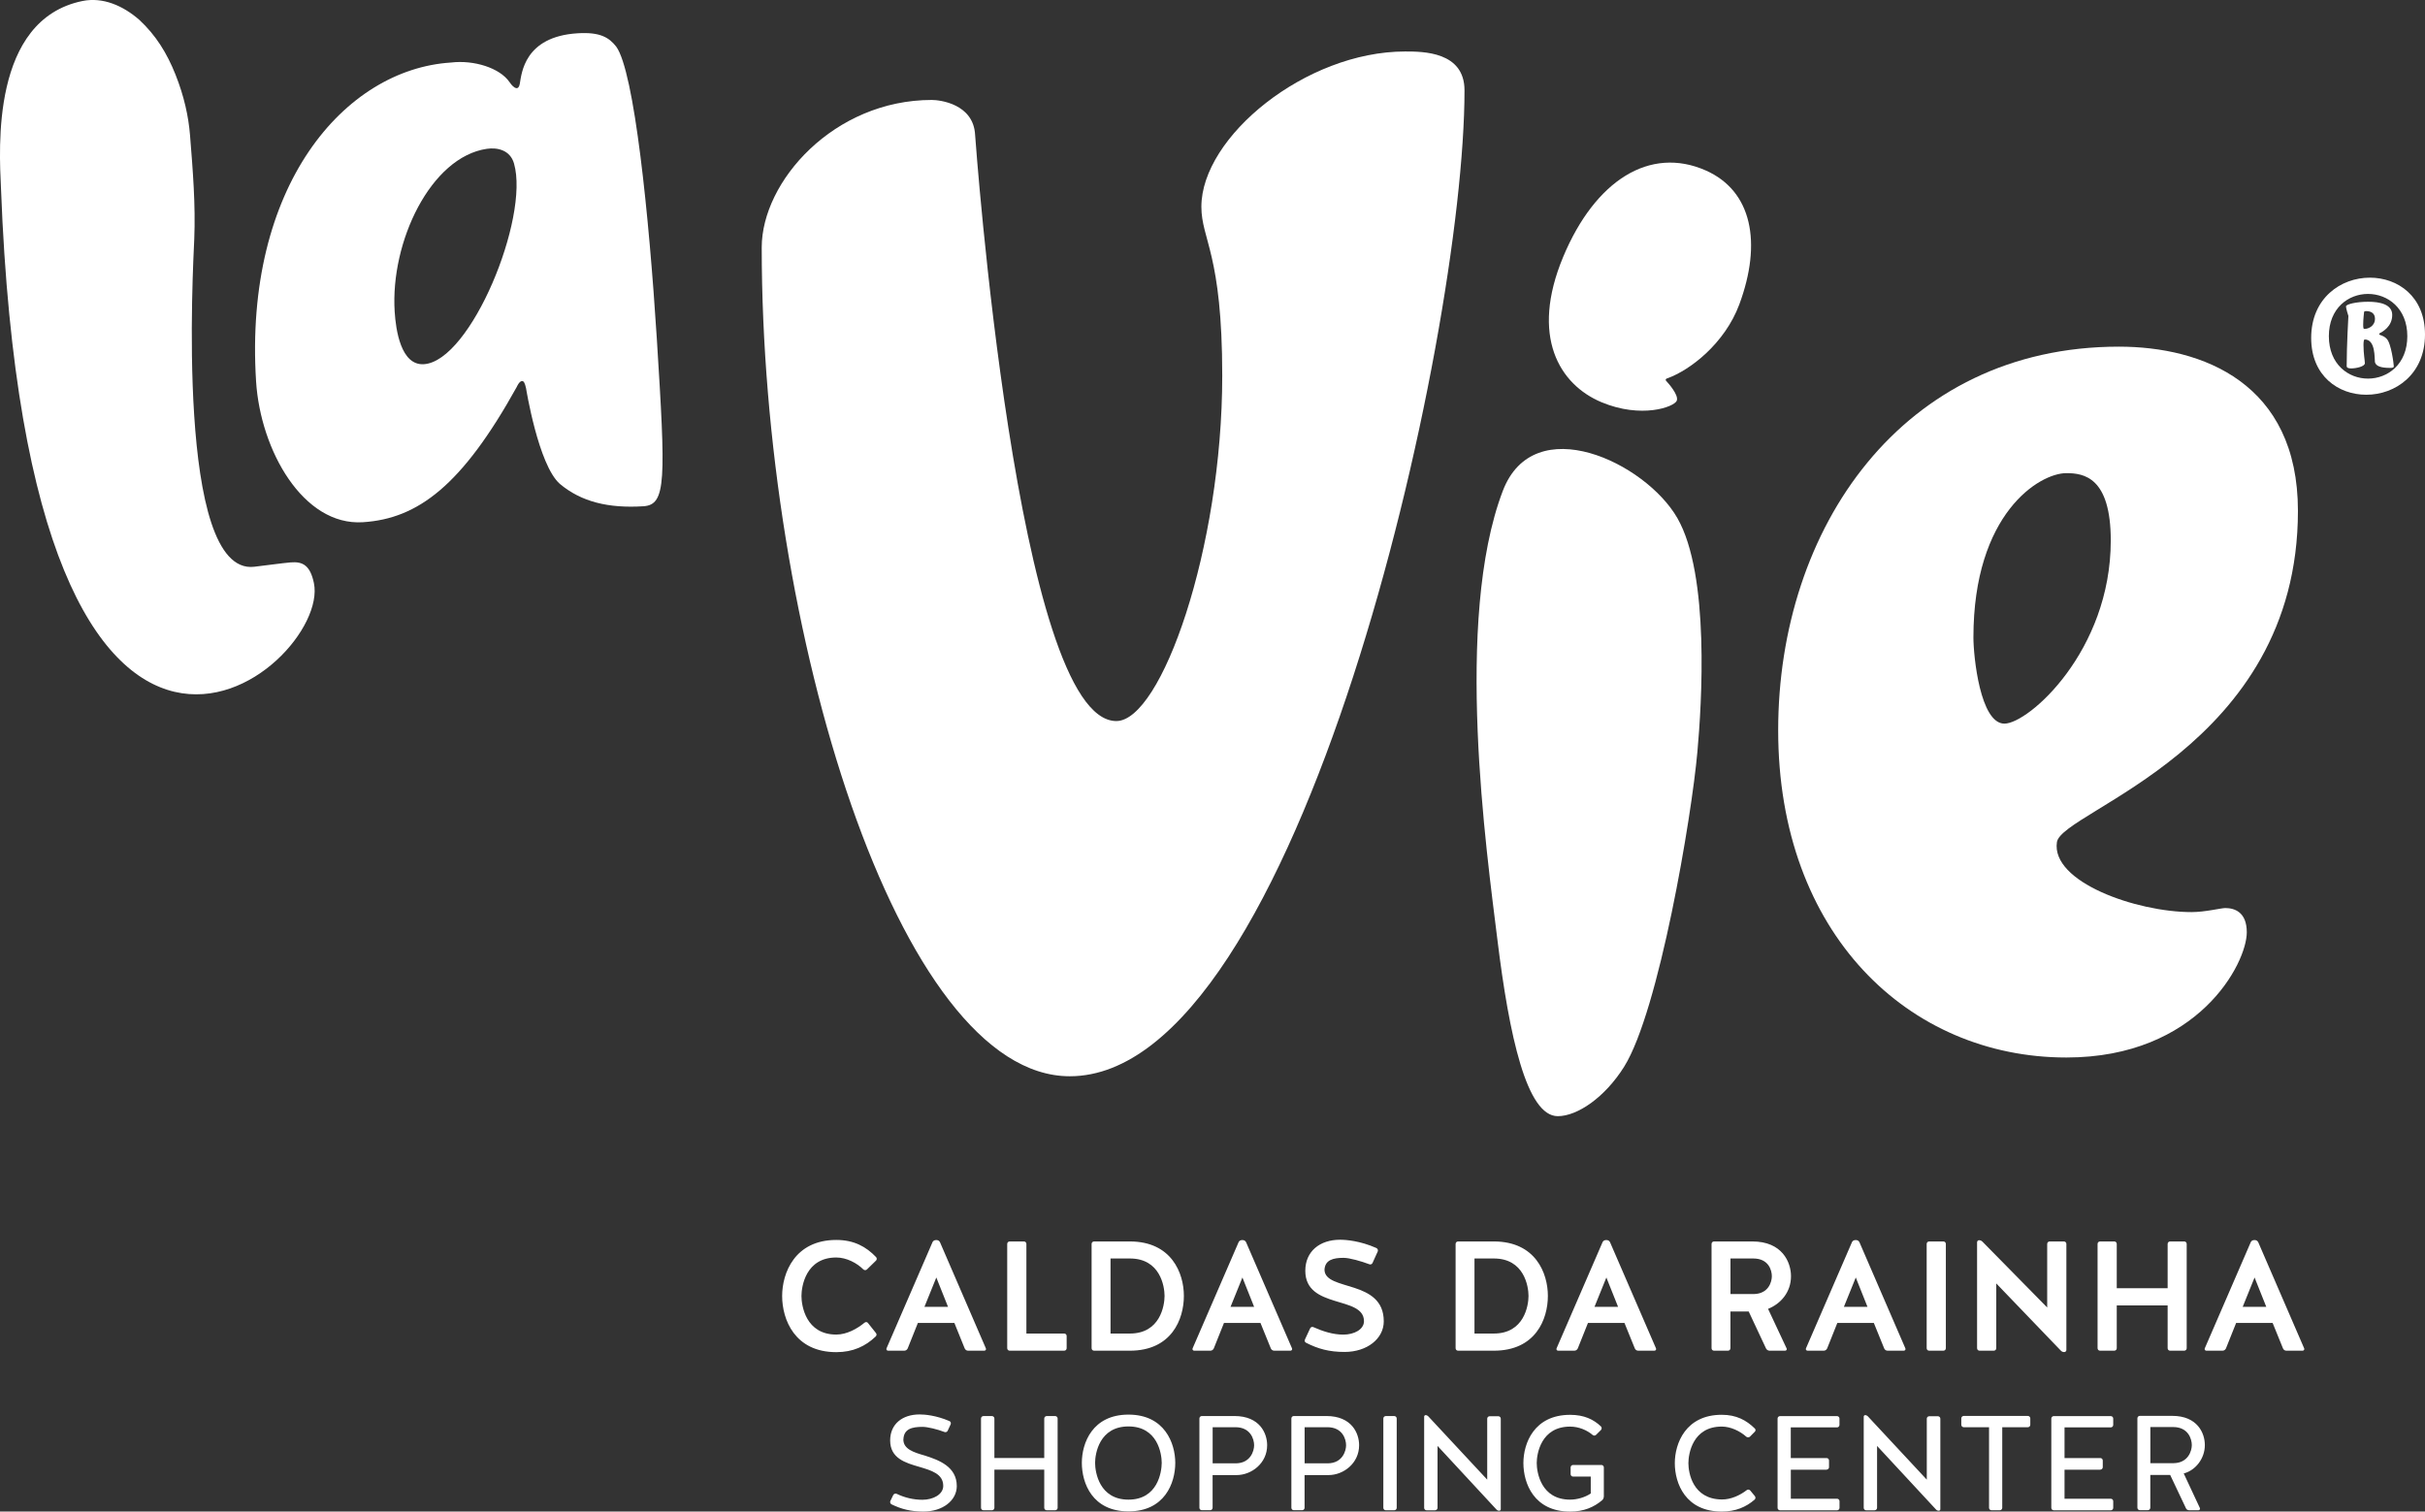
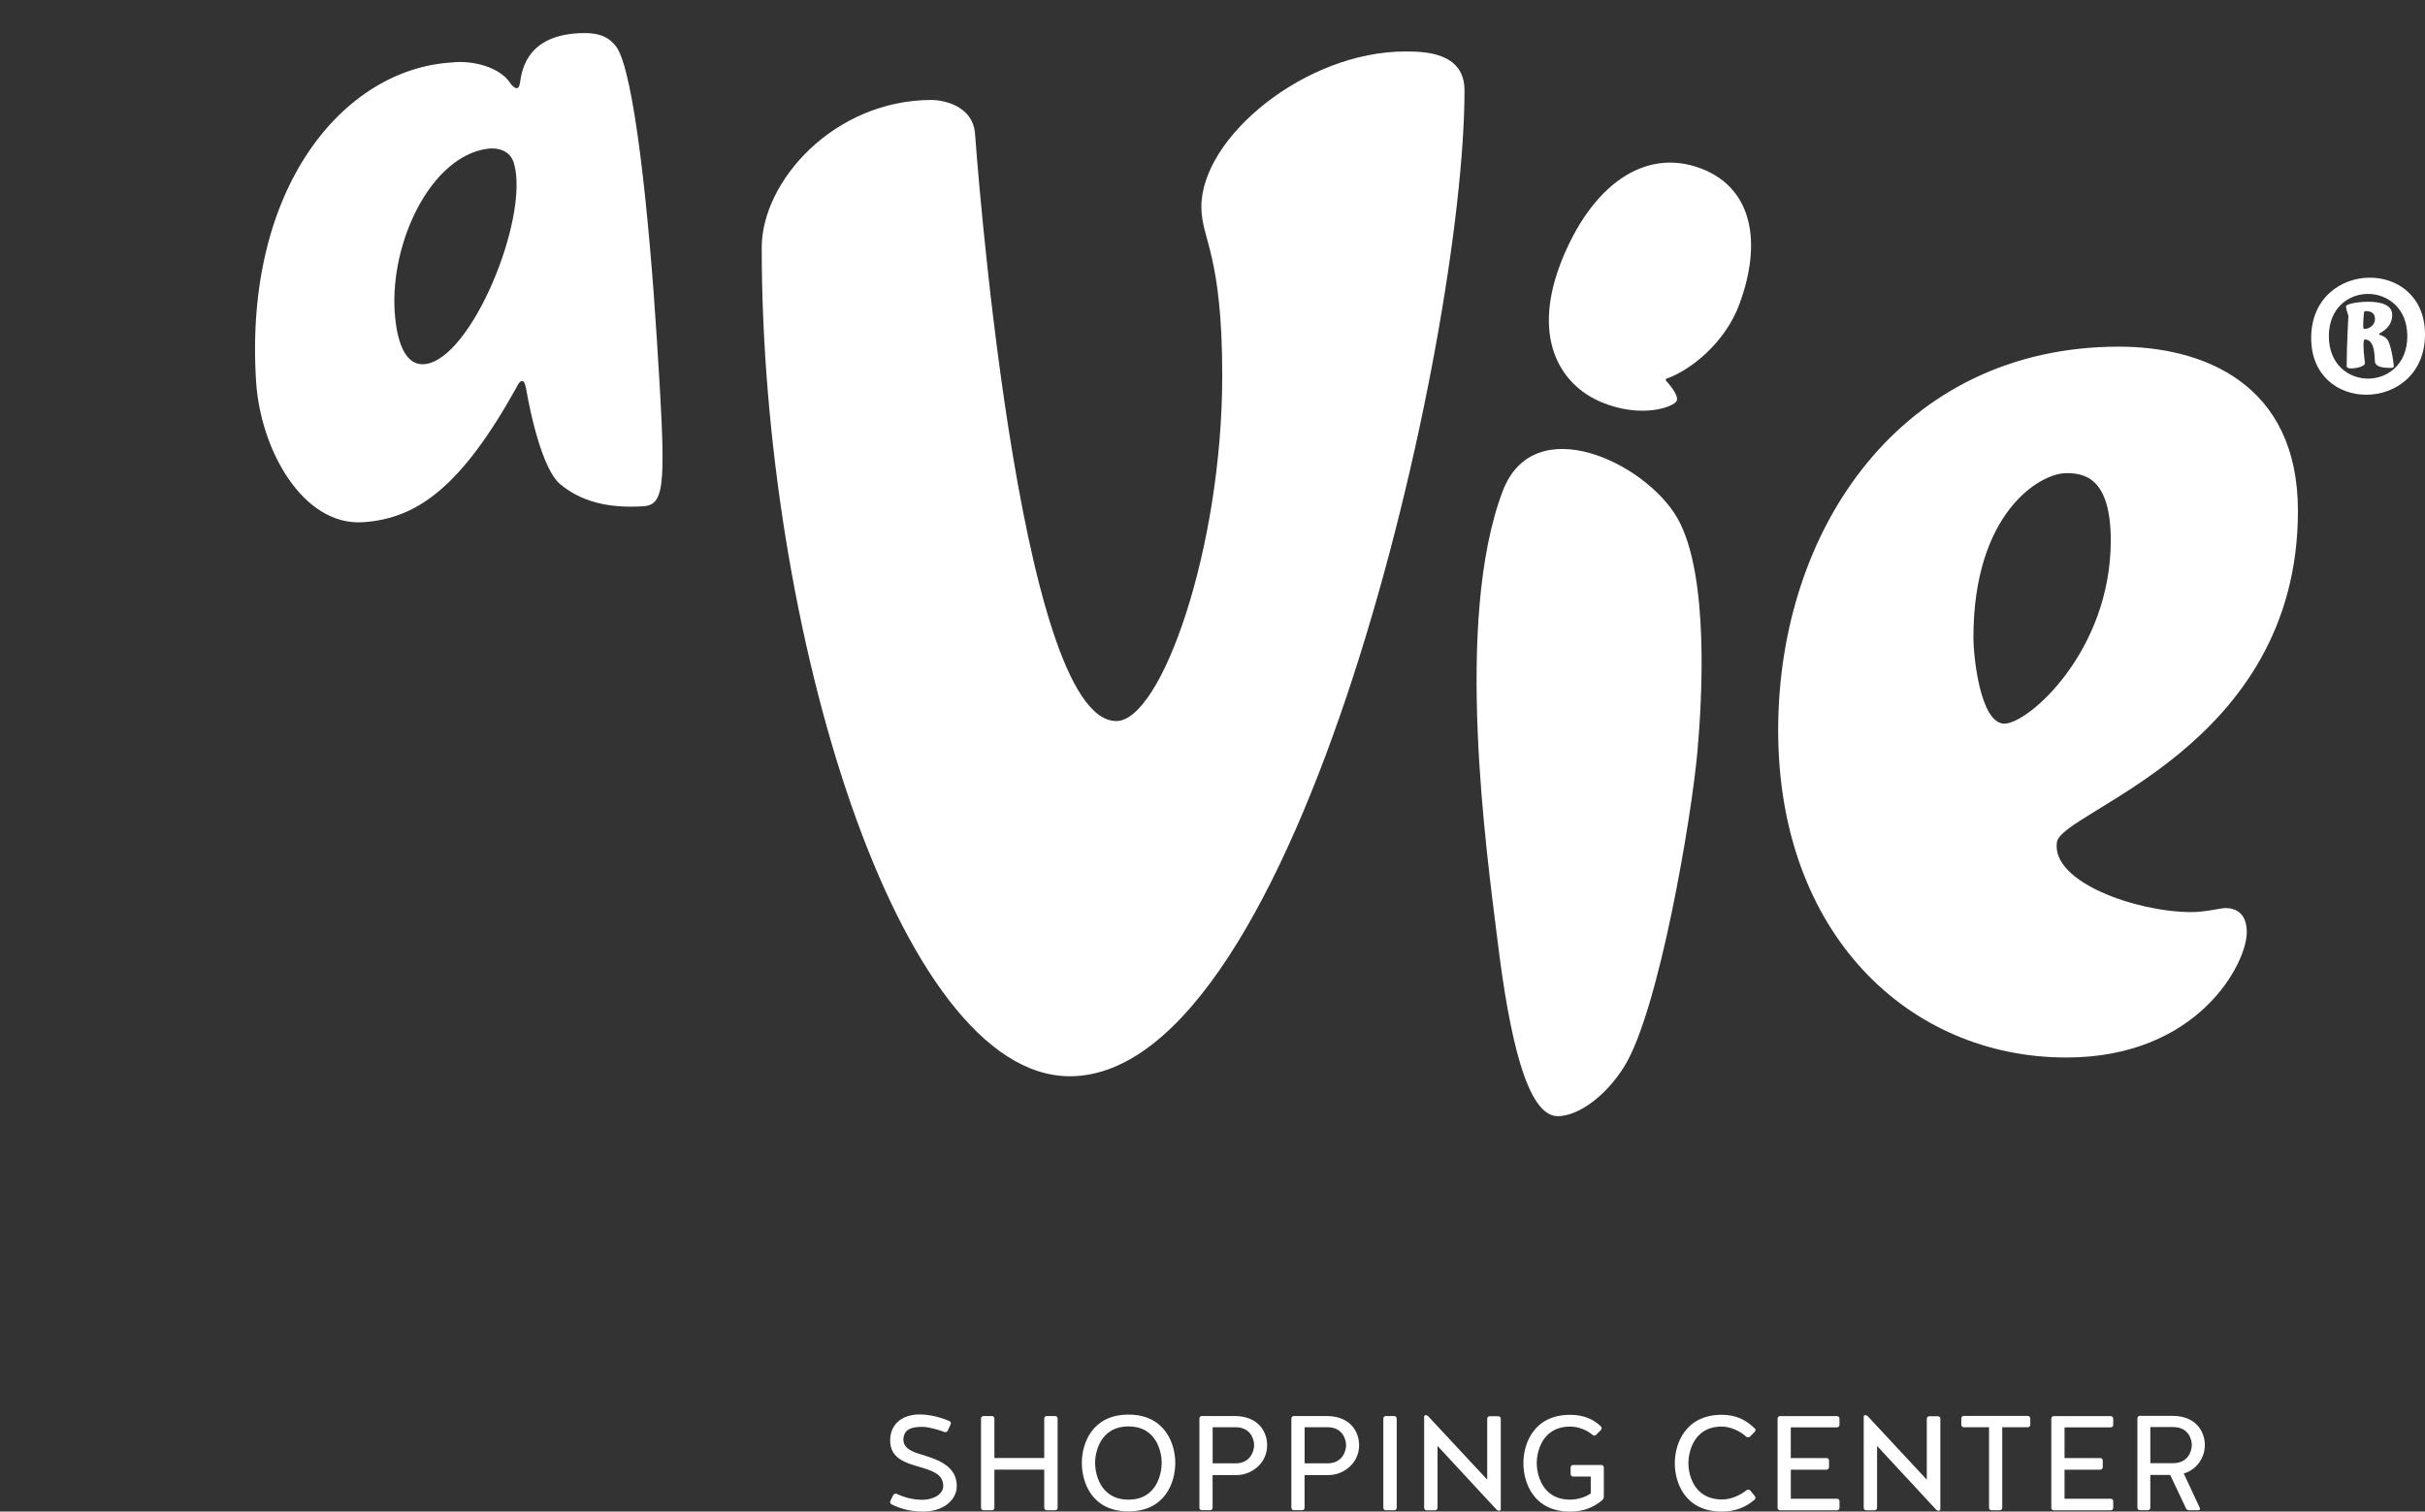
<svg xmlns="http://www.w3.org/2000/svg" version="1.1" id="Layer_1" x="0px" y="0px" width="563.75px" height="351.45px" viewBox="0 0 563.75 351.45" xml:space="preserve">
  <rect x="0" y="0" width="563.75" height="351.45" fill="#333333" stroke="none" />
  <g>
    <path fill="#FFFFFF" d="M113.18,34.6c-13.04,1.91-22.45,21.6-21.43,37.84c0.27,4.28,1.44,12.57,6.79,12.24 c10.9-0.69,24.58-33.99,20.96-46.65C118.6,34.85,115.58,34.25,113.18,34.6 M149.57,117.71c-8.12,0.51-14.44-1.02-19.43-5.21 c-5-4.41-7.85-22.25-7.85-22.25c-0.29-1.27-0.53-1.68-0.96-1.65c-0.64,0.04-1.2,1.37-1.2,1.37 c-12.71,22.91-22.96,30.64-35.78,31.45c-13.89,0.88-23.81-16.73-24.82-32.76c-2.87-45.32,20.51-72.55,45.31-74.12 c5.32-0.64,11.35,1.24,13.62,4.56c1.13,1.66,2.11,1.89,2.37,0.43c0.43-2.42,1.02-11.01,13.42-11.79c5.34-0.34,7.36,1.03,8.99,3.08 c4.23,5.75,7.65,39.44,9.45,67.86C154.77,111.8,154.91,117.37,149.57,117.71" />
    <path fill="#FFFFFF" d="M480.37,110.01c-6.26,0-21.6,9.39-21.6,38.2c0,4.38,1.57,20.04,7.2,20.04c5.63,0,24.73-16.9,24.73-42.58 C490.7,110.95,484.44,110.01,480.37,110.01 M413.38,169.81c0-46.95,28.8-89.21,79.2-89.21c19.41,0,41.63,8.45,41.63,38.19 c0,55.16-54.93,69.64-56.03,77.01c-1.4,9.28,18.47,16.27,31.3,16.27c3.13,0,6.89-0.94,7.83-0.94c2.19,0,5.01,0.94,5.01,5.64 c0,7.19-11.27,29.11-41.95,29.11C443.74,245.87,413.38,217.08,413.38,169.81" />
    <path fill="#FFFFFF" d="M550.02,72.33c-0.48,0-0.44,0.28-0.44,0.28s-0.2,1.69-0.2,2.86c0,0.85,0.08,1.01,0.28,1.01 c0.89,0,2.46-0.64,2.46-2.38C552.11,72.85,551.23,72.33,550.02,72.33 M553.16,77.81c0.24,0.16,0.93,0.2,1.65,0.93 c1.09,1.01,1.69,6.04,1.69,6.44c0,0.36-0.52,0.36-0.89,0.36c-2.09,0-3.26-0.4-3.5-1.33c-0.12-0.93,0.16-5.28-2.38-5.28 c-0.2,0-0.28,0.52-0.28,1.29c0,2.05,0.32,3.59,0.32,4.23c0,0.77-2.05,1.21-3.14,1.21c-1.01,0-1.09-0.36-1.09-0.48 c0-4.83,0.4-11.72,0.4-11.72s-0.56-1.73-0.56-2.21c0-0.52,2.42-1.09,5.15-1.09c2.66,0,5.6,0.56,5.6,3.06 c0,2.74-2.26,3.91-2.98,4.31C553.16,77.53,553.04,77.77,553.16,77.81 M550.5,68.34c-4.55,0-9.1,3.3-9.1,9.82 c0,6.56,4.55,9.87,9.1,9.87s9.14-3.3,9.14-9.87C559.64,71.65,555.05,68.34,550.5,68.34 M550.1,91.78 c-6.48,0-12.81-4.35-12.81-13.21c0-9.26,6.89-14.01,13.65-14.01c6.48,0,12.81,4.35,12.81,13.21 C563.75,87.03,556.87,91.78,550.1,91.78" />
    <path fill="#FFFFFF" d="M177.08,57.54c0-15.35,16.78-34.3,39.54-34.3c1.87,0,9.7,0.91,10.07,8.13c0,0,9.7,136.28,32.83,136.28 c10.45,0,24.62-40.16,24.62-80.32c0-28.43-4.85-31.59-4.85-39.26c0-16.24,24.24-36.1,47.37-36.1c4.1,0,13.8,0,13.8,9.03 c0,57.76-38.42,229.24-91.77,229.24C208.78,250.23,177.08,146.44,177.08,57.54" />
    <path fill="#FFFFFF" d="M404.34,70.79c-3.36,9.04-11.41,15.29-16.8,17.2c0,0-0.66,0.15-0.05,0.74c0,0,2.88,3.07,2.31,4.45 c-0.61,1.45-8.23,4.21-17.49,0.34c-9.77-4.09-16.64-15.29-8.9-33.82c7.44-17.8,20.17-25.78,33.13-20.07 C407.3,44.38,409.67,56.43,404.34,70.79" />
    <path fill="#FFFFFF" d="M389.94,120.45c7.59,13.21,5.66,43.31,4.66,54.37c-1.33,15.05-8.93,60.25-17.03,73.2 c-4.46,7.13-10.86,11.5-15.43,11.5c-7.22,0.01-11.29-18.7-14.02-40.94c-2.52-20.51-10.17-74.43,1.23-104.41 C356.58,95.14,382.54,107.56,389.94,120.45" />
-     <path fill="#FFFFFF" d="M72.97,135.55c-0.87-4.14-2.62-5.01-5.38-4.79c-1.93,0.16-6.31,0.77-8.51,1.02 c-18.37,2.07-14.14-70.4-13.92-76.2c0.32-7.97-0.32-15.87-0.99-24.21c-0.35-4.29-1.36-8.97-3.37-14.03 c-2.02-5.06-4.59-9.17-8.41-12.72c-3.8-3.32-8.49-5.34-13.2-4.39C-2.13,4.57-0.18,34.71,0.23,43.76 C6.65,213.7,77.19,155.48,72.97,135.55" />
    <path fill="#FFFFFF" d="M505.3,340.2h-5.4v-8.4h5.29c3.53,0,4.35,2.78,4.35,4.2C509.54,337.31,508.71,340.16,505.3,340.2 M499.9,342.94h4.61l3.64,7.69c0.11,0.34,0.45,0.52,0.79,0.52h2.14c0.19,0,0.37-0.15,0.37-0.38c0-0.04-0.04-0.07-0.04-0.15 l-3.75-8.03c2.74-0.71,4.91-3.45,4.91-6.6c0-2.78-1.73-6.79-7.58-6.79h-7.54c-0.3,0-0.56,0.26-0.56,0.56v20.81 c0,0.3,0.26,0.56,0.56,0.56h1.88c0.3,0,0.56-0.26,0.56-0.56V342.94z M488.28,341.7c0.3,0,0.56-0.26,0.56-0.56v-1.57 c0-0.3-0.26-0.56-0.56-0.56h-8.33v-7.13h10.76c0.3,0,0.56-0.26,0.56-0.56v-1.5c0-0.3-0.26-0.56-0.56-0.56h-13.27 c-0.3,0-0.56,0.26-0.56,0.56v20.78c0,0.3,0.26,0.56,0.56,0.56h13.27c0.3,0,0.56-0.26,0.56-0.56v-1.57c0-0.3-0.26-0.56-0.56-0.56 h-10.76v-6.75H488.28z M462.4,350.59c0,0.3,0.26,0.56,0.56,0.56h1.95c0.3,0,0.56-0.26,0.56-0.56v-18.75h5.96 c0.3,0,0.56-0.26,0.56-0.56v-1.5c0-0.3-0.26-0.56-0.56-0.56h-14.92c-0.3,0-0.56,0.26-0.56,0.56v1.5c0,0.3,0.26,0.56,0.56,0.56h5.89 V350.59z M435.81,351.15c0.3,0,0.56-0.26,0.56-0.56v-14.4L450.1,351c0.19,0.19,0.38,0.26,0.6,0.26c0.22,0,0.38-0.15,0.38-0.34 v-21.07c0-0.3-0.26-0.56-0.56-0.56h-2.03c-0.3,0-0.56,0.26-0.56,0.56v14.18l-13.72-14.74c-0.15-0.15-0.38-0.26-0.6-0.26 c-0.19,0-0.34,0.15-0.34,0.38v21.19c0,0.3,0.26,0.56,0.56,0.56H435.81z M424.64,341.7c0.3,0,0.56-0.26,0.56-0.56v-1.57 c0-0.3-0.26-0.56-0.56-0.56h-8.33v-7.13h10.76c0.3,0,0.56-0.26,0.56-0.56v-1.5c0-0.3-0.26-0.56-0.56-0.56H413.8 c-0.3,0-0.56,0.26-0.56,0.56v20.78c0,0.3,0.26,0.56,0.56,0.56h13.28c0.3,0,0.56-0.26,0.56-0.56v-1.57c0-0.3-0.26-0.56-0.56-0.56 h-10.76v-6.75H424.64z M407.95,332.89c0.22-0.19,0.22-0.56,0-0.75c-1.99-1.95-4.31-3.19-7.69-3.19c-8.4,0-10.91,6.68-10.91,11.25 c0,4.73,2.51,11.25,10.91,11.25c3.22,0,5.66-1.05,7.65-2.78c0.22-0.19,0.26-0.56,0.04-0.83l-1.05-1.27 c-0.22-0.26-0.56-0.3-0.82-0.11c-1.5,1.16-3.64,2.21-5.81,2.18c-6.79-0.07-7.76-6.23-7.76-8.44c0-2.17,0.98-8.51,7.76-8.51 c2.06,0,4.24,1.05,5.7,2.36c0.23,0.19,0.6,0.19,0.83,0L407.95,332.89z M369.81,343.31v3.94c-1.35,0.9-3.15,1.43-4.8,1.43 c-6.75,0-7.76-6.3-7.76-8.51c0-2.17,1.01-8.47,7.76-8.47c2.02,0,3.94,0.83,5.25,1.95c0.22,0.19,0.6,0.19,0.79-0.04l1.13-1.12 c0.22-0.23,0.22-0.6,0-0.83c-1.73-1.65-3.94-2.7-7.16-2.7c-8.4,0-10.87,6.64-10.87,11.21c0,4.73,2.47,11.29,10.87,11.29 c3.19,0,5.55-1.05,7.42-2.63c0.26-0.22,0.41-0.56,0.41-0.94v-6.71c0-0.3-0.26-0.56-0.56-0.56h-6.6c-0.3,0-0.56,0.26-0.56,0.56v1.58 c0,0.3,0.26,0.56,0.56,0.56H369.81z M333.63,351.15c0.3,0,0.56-0.26,0.56-0.56v-14.4L347.91,351c0.19,0.19,0.38,0.26,0.6,0.26 c0.22,0,0.38-0.15,0.38-0.34v-21.07c0-0.3-0.26-0.56-0.56-0.56h-2.03c-0.3,0-0.56,0.26-0.56,0.56v14.18l-13.72-14.74 c-0.15-0.15-0.38-0.26-0.6-0.26c-0.19,0-0.34,0.15-0.34,0.38v21.19c0,0.3,0.26,0.56,0.56,0.56H333.63z M324.7,329.81 c0-0.3-0.26-0.56-0.56-0.56h-1.99c-0.3,0-0.56,0.26-0.56,0.56v20.78c0,0.3,0.26,0.56,0.56,0.56h1.99c0.3,0,0.56-0.26,0.56-0.56 V329.81z M303.29,340.24v-8.4h5.29c3.52,0,4.35,2.78,4.35,4.2c0,1.31-0.83,4.16-4.24,4.2H303.29z M303.29,342.97h5.55 c3.49,0,7.12-2.74,7.12-6.94c0-2.78-1.72-6.79-7.61-6.79h-7.58c-0.3,0-0.56,0.26-0.56,0.56v20.78c0,0.3,0.26,0.56,0.56,0.56h1.95 c0.3,0,0.56-0.26,0.56-0.56V342.97z M281.91,340.24v-8.4h5.29c3.52,0,4.35,2.78,4.35,4.2c0,1.31-0.83,4.16-4.24,4.2H281.91z M281.91,342.97h5.55c3.49,0,7.12-2.74,7.12-6.94c0-2.78-1.72-6.79-7.61-6.79h-7.58c-0.3,0-0.56,0.26-0.56,0.56v20.78 c0,0.3,0.26,0.56,0.56,0.56h1.95c0.3,0,0.56-0.26,0.56-0.56V342.97z M262.34,348.68c-6.75,0-7.76-6.34-7.76-8.55 c0-2.17,1.01-8.47,7.76-8.47c6.75,0,7.73,6.3,7.73,8.47C270.06,342.34,269.09,348.68,262.34,348.68 M262.34,328.91 c-8.4,0-10.84,6.64-10.84,11.21c0,4.73,2.44,11.29,10.84,11.29c8.4,0,10.88-6.56,10.88-11.29 C273.21,335.55,270.74,328.91,262.34,328.91 M231.17,341.7h11.59v8.89c0,0.3,0.26,0.56,0.56,0.56h1.99c0.3,0,0.56-0.26,0.56-0.56 v-20.78c0-0.3-0.26-0.56-0.56-0.56h-1.99c-0.3,0-0.56,0.26-0.56,0.56V339h-11.59v-9.19c0-0.3-0.26-0.56-0.56-0.56h-1.99 c-0.3,0-0.56,0.26-0.56,0.56v20.78c0,0.3,0.26,0.56,0.56,0.56h1.99c0.3,0,0.56-0.26,0.56-0.56V341.7z M210.02,334.65 c0.11-2.44,2.02-2.89,4.46-2.89c1.16,0,3.45,0.56,5.1,1.2c0.3,0.11,0.64-0.04,0.75-0.34l0.68-1.46c0.11-0.3,0-0.64-0.3-0.75 c-3.15-1.35-5.78-1.54-6.94-1.54c-4.01,0-6.83,2.25-6.83,6.04c0,4.16,3.52,5.21,6.79,6.15c2.77,0.83,5.55,1.61,5.55,4.42 c0,1.99-2.33,3.23-4.84,3.23c-2.1,0-4.12-0.49-6-1.39c-0.3-0.11-0.64,0-0.79,0.3l-0.67,1.39c-0.11,0.26,0,0.6,0.26,0.75 c2.29,1.12,4.5,1.69,7.43,1.69c4.46,0,7.76-2.55,7.76-5.93c0-4.5-4.13-6.04-7.43-7.09c-2.62-0.75-4.99-1.5-4.99-3.75V334.65z" />
-     <path fill="#FFFFFF" d="M524.13,297.03l2.72,6.82h-5.48L524.13,297.03z M525,288.87c-0.15-0.33-0.44-0.54-0.8-0.54h-0.18 c-0.36,0-0.69,0.22-0.8,0.54l-10.67,24.64c-0.11,0.25,0.07,0.54,0.36,0.54h3.77c0.36,0,0.65-0.22,0.8-0.54l2.36-5.91h8.49l2.4,5.91 c0.14,0.33,0.44,0.54,0.8,0.54h3.77c0.29,0,0.47-0.29,0.36-0.54L525,288.87z M492.09,303.53h11.83v9.94c0,0.33,0.25,0.58,0.58,0.58 h3.27c0.33,0,0.58-0.25,0.58-0.58v-24.24c0-0.33-0.25-0.58-0.58-0.58h-3.27c-0.33,0-0.58,0.25-0.58,0.58v10.3h-11.83v-10.3 c0-0.33-0.25-0.58-0.58-0.58h-3.3c-0.33,0-0.58,0.25-0.58,0.58v24.24c0,0.33,0.25,0.58,0.58,0.58h3.3c0.33,0,0.58-0.25,0.58-0.58 V303.53z M463.5,314.05c0.33,0,0.58-0.25,0.58-0.58v-15.06l14.99,15.6c0.22,0.25,0.51,0.36,0.8,0.36s0.51-0.22,0.51-0.47v-24.67 c0-0.33-0.25-0.58-0.58-0.58h-3.3c-0.33,0-0.58,0.25-0.58,0.58V304l-15.06-15.31c-0.22-0.22-0.51-0.33-0.8-0.33 c-0.22,0-0.44,0.22-0.44,0.47v24.64c0,0.33,0.25,0.58,0.58,0.58H463.5z M452.36,289.23c0-0.33-0.25-0.58-0.58-0.58h-3.3 c-0.33,0-0.58,0.25-0.58,0.58v24.24c0,0.33,0.25,0.58,0.58,0.58h3.3c0.33,0,0.58-0.25,0.58-0.58V289.23z M431.42,297.03l2.72,6.82 h-5.48L431.42,297.03z M432.29,288.87c-0.15-0.33-0.44-0.54-0.8-0.54h-0.18c-0.36,0-0.69,0.22-0.8,0.54l-10.67,24.64 c-0.11,0.25,0.07,0.54,0.36,0.54h3.77c0.36,0,0.65-0.22,0.8-0.54l2.36-5.91h8.49l2.4,5.91c0.14,0.33,0.44,0.54,0.8,0.54h3.77 c0.29,0,0.47-0.29,0.36-0.54L432.29,288.87z M407.73,300.88h-5.44v-8.27h5.3c3.56,0,4.32,2.72,4.32,4.14 C411.9,298.05,411.14,300.81,407.73,300.88 M402.28,304.94h4.25l4.03,8.6c0.15,0.29,0.47,0.51,0.83,0.51h3.63 c0.25,0,0.44-0.29,0.33-0.51c-1.34-2.9-2.98-6.31-4.32-9.22c2.94-1.16,5.33-3.88,5.33-7.58c0-3.3-2.07-8.09-8.96-8.09h-8.93 c-0.33,0-0.58,0.25-0.58,0.58v24.24c0,0.33,0.25,0.58,0.58,0.58h3.23c0.33,0,0.58-0.25,0.58-0.58V304.94z M373.44,297.03l2.72,6.82 h-5.48L373.44,297.03z M374.31,288.87c-0.14-0.33-0.44-0.54-0.8-0.54h-0.18c-0.36,0-0.69,0.22-0.8,0.54l-10.67,24.64 c-0.11,0.25,0.07,0.54,0.36,0.54H366c0.36,0,0.65-0.22,0.8-0.54l2.36-5.91h8.49l2.4,5.91c0.14,0.33,0.44,0.54,0.8,0.54h3.77 c0.29,0,0.47-0.29,0.36-0.54L374.31,288.87z M342.78,310.06v-17.45h4.5c7.04,0,8.06,6.46,8.06,8.71c0,2.25-1.02,8.74-8.06,8.74 H342.78z M347.28,314.05c9.69,0,12.56-7.29,12.56-12.74c0-5.3-2.87-12.66-12.56-12.66h-8.31c-0.33,0-0.58,0.25-0.58,0.58v24.24 c0,0.33,0.25,0.58,0.58,0.58H347.28z M307.91,295.22c0.14-2.29,2.03-2.76,4.43-2.76c1.42,0,4.17,0.8,5.99,1.49 c0.29,0.11,0.65,0,0.76-0.33l1.2-2.65c0.11-0.29,0-0.65-0.33-0.8c-3.77-1.67-7.04-1.92-8.42-1.92c-4.72,0-8.09,2.69-8.09,7.22 c0,9,13.64,5.7,13.64,11.72c0,1.92-2.29,3.12-4.79,3.12c-2.43,0-4.75-0.76-6.97-1.74c-0.29-0.14-0.62,0-0.76,0.29l-1.2,2.58 c-0.14,0.29-0.04,0.62,0.25,0.76c2.79,1.42,5.37,2.14,8.96,2.14c5.23,0,9.11-3.08,9.11-7.11 C321.7,297.36,307.98,300.3,307.91,295.22 M288.83,297.03l2.72,6.82h-5.48L288.83,297.03z M289.7,288.87 c-0.14-0.33-0.44-0.54-0.8-0.54h-0.18c-0.36,0-0.69,0.22-0.8,0.54l-10.67,24.64c-0.11,0.25,0.07,0.54,0.36,0.54h3.77 c0.36,0,0.65-0.22,0.8-0.54l2.36-5.91h8.49l2.4,5.91c0.14,0.33,0.44,0.54,0.8,0.54H300c0.29,0,0.47-0.29,0.36-0.54L289.7,288.87z M258.17,310.06v-17.45h4.5c7.04,0,8.06,6.46,8.06,8.71c0,2.25-1.02,8.74-8.06,8.74H258.17z M262.66,314.05 c9.69,0,12.56-7.29,12.56-12.74c0-5.3-2.87-12.66-12.56-12.66h-8.31c-0.33,0-0.58,0.25-0.58,0.58v24.24c0,0.33,0.25,0.58,0.58,0.58 H262.66z M238.61,289.23c0-0.33-0.25-0.58-0.58-0.58h-3.3c-0.33,0-0.58,0.25-0.58,0.58v24.24c0,0.33,0.25,0.58,0.58,0.58h12.66 c0.33,0,0.58-0.25,0.58-0.58v-2.83c0-0.33-0.25-0.58-0.58-0.58h-8.78V289.23z M217.67,297.03l2.72,6.82h-5.48L217.67,297.03z M218.54,288.87c-0.14-0.33-0.44-0.54-0.8-0.54h-0.18c-0.36,0-0.69,0.22-0.8,0.54l-10.67,24.64c-0.11,0.25,0.07,0.54,0.36,0.54 h3.77c0.36,0,0.65-0.22,0.8-0.54l2.36-5.91h8.49l2.39,5.91c0.15,0.33,0.44,0.54,0.8,0.54h3.77c0.29,0,0.47-0.29,0.36-0.54 L218.54,288.87z M203.63,293.12c0.25-0.22,0.25-0.58,0.04-0.83c-2.32-2.43-5.15-3.99-9.25-3.99c-9.69,0-12.59,7.73-12.59,13.03 c0,5.44,2.9,13.06,12.59,13.06c3.88,0,6.79-1.38,9.14-3.63c0.25-0.22,0.29-0.58,0.07-0.83l-1.85-2.32 c-0.18-0.25-0.54-0.29-0.8-0.07c-1.67,1.38-4.1,2.76-6.57,2.76c-7.08,0-8.09-6.71-8.09-8.96c0-2.25,1.01-8.96,8.09-8.96 c2.4,0,4.83,1.31,6.28,2.76c0.22,0.22,0.58,0.25,0.83,0.04L203.63,293.12z" />
  </g>
</svg>